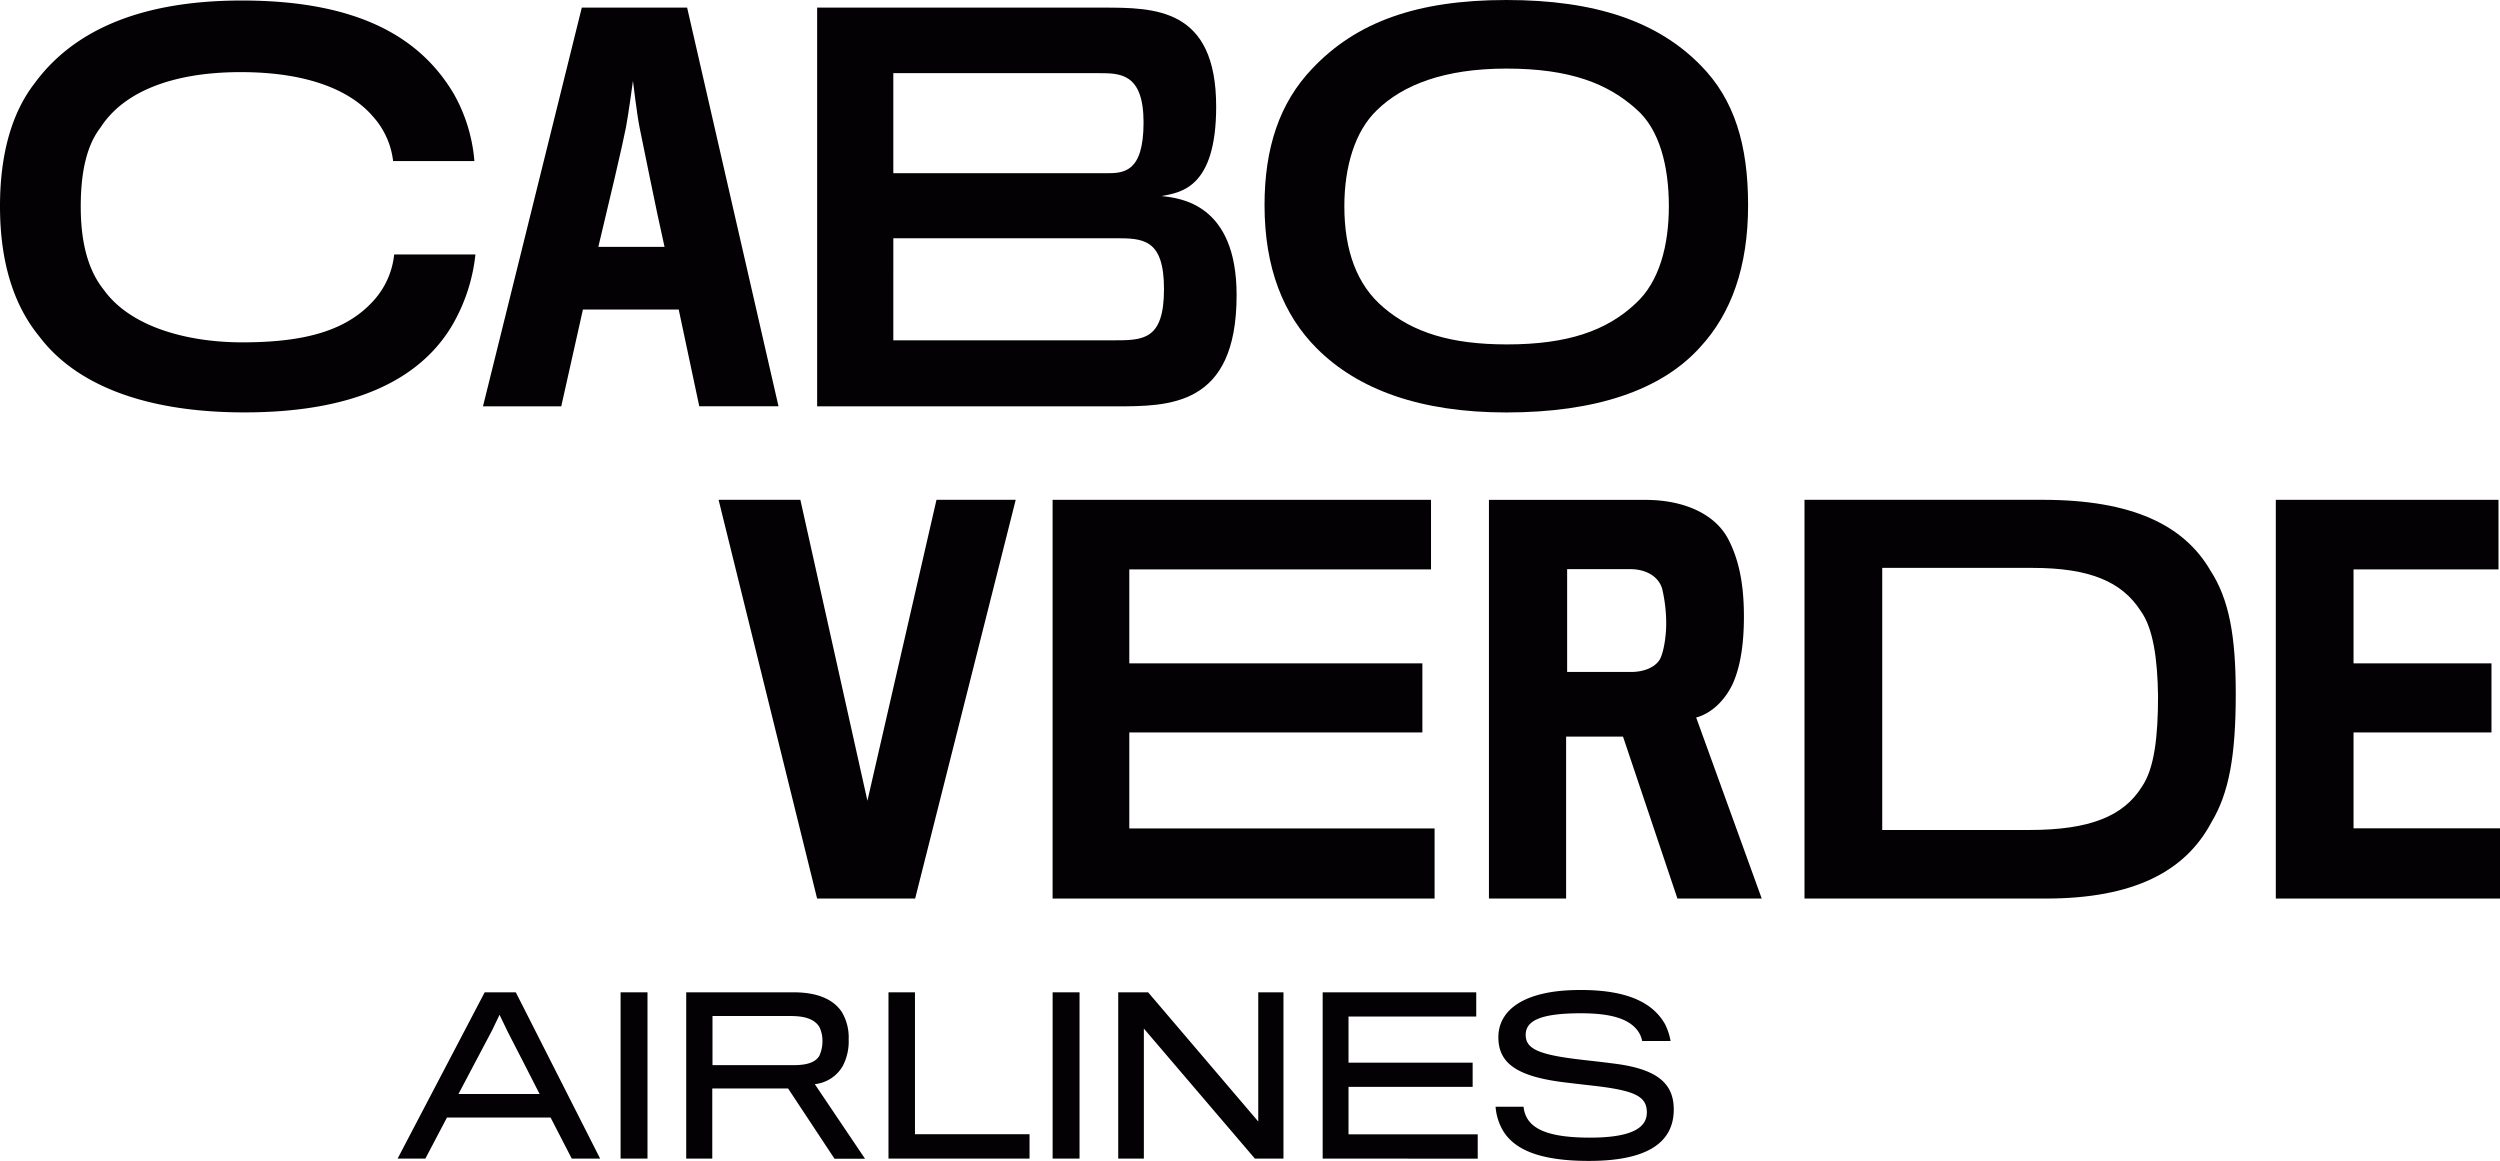
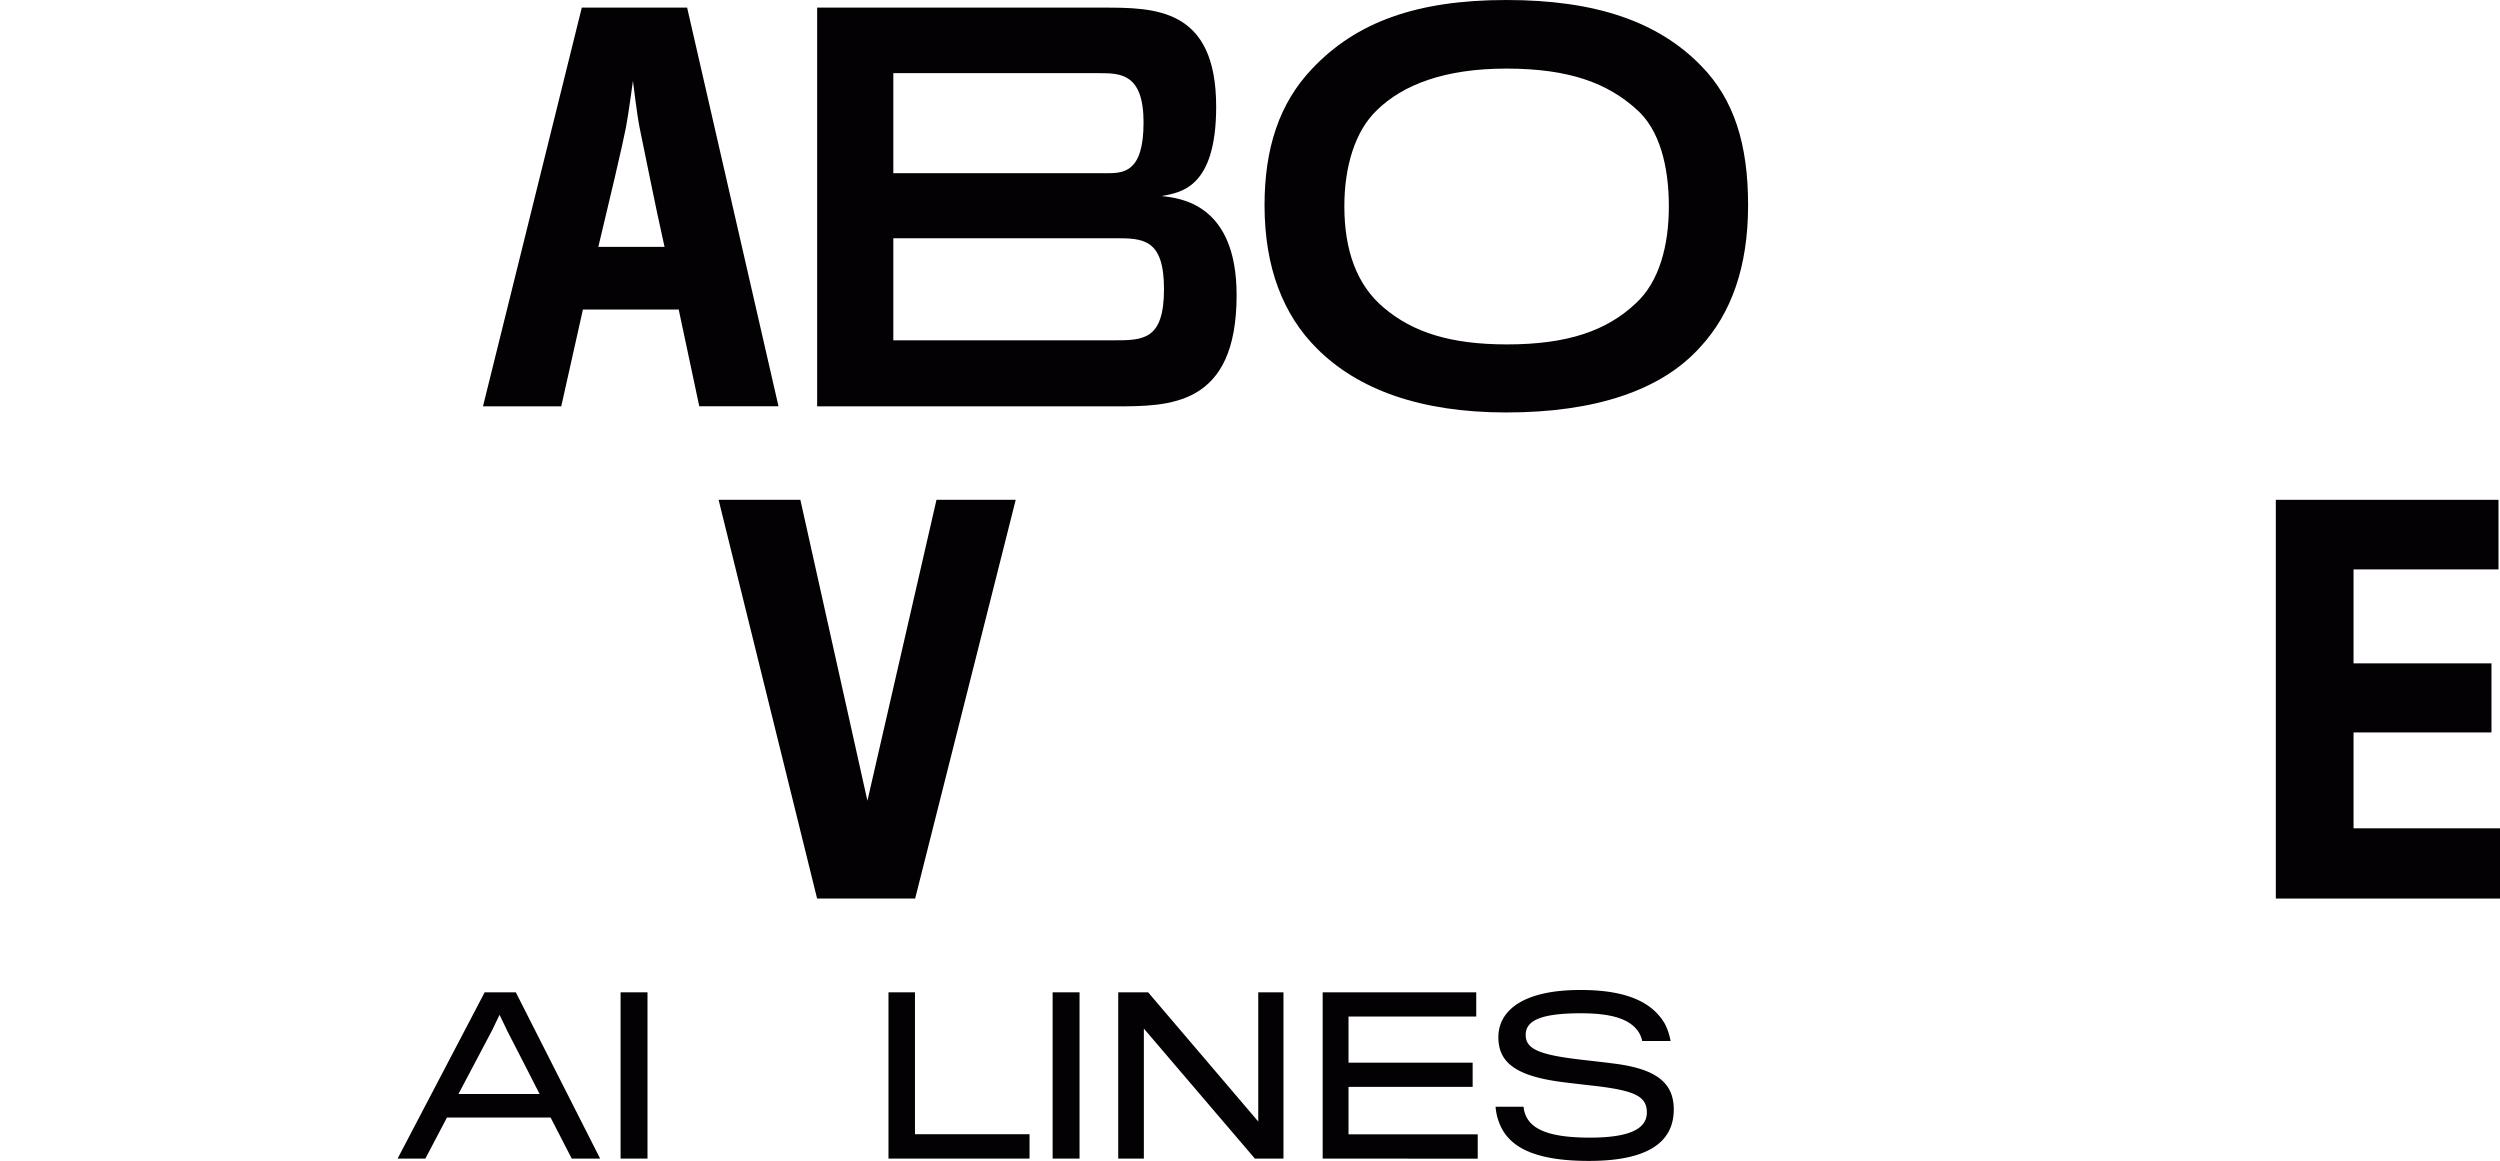
<svg xmlns="http://www.w3.org/2000/svg" id="Layer_1" data-name="Layer 1" viewBox="0 0 827 384.03">
  <defs>
    <style>.cls-1{fill:#030103;}</style>
  </defs>
  <title>logo</title>
  <polygon class="cls-1" points="827 297.24 827 274.01 778.55 274.01 778.55 242.29 824.18 242.29 824.18 219.44 778.55 219.44 778.55 188.36 826.5 188.36 826.5 165.34 752.84 165.34 752.84 297.24 827 297.24" />
-   <path class="cls-1" d="M560.18,285c0,3.65-.67,8.63-1.85,11.28s-4.7,4.49-9.07,4.65H527.41v-34h20.84c5.38,0,9.41,2.49,10.59,6.47A50.36,50.36,0,0,1,560.18,285m25.71-2.32c0-11.45-1.85-19.25-5.21-25.72-4.37-8.29-14.62-12.94-27.39-12.94H501.54V375.9h25.53V322.32h18.82l18,53.58h27.89L570.09,316c4.54-1.16,9.07-5,11.93-10.78,2.36-5,3.87-12.28,3.87-22.57" transform="translate(-9 -78.66)" />
-   <polygon class="cls-1" points="474.56 297.24 474.56 274.05 373.57 274.05 373.57 242.29 470.52 242.29 470.52 219.44 373.57 219.44 373.57 188.36 473.38 188.36 473.38 165.34 348.2 165.34 348.2 297.24 474.56 297.24" />
  <polygon class="cls-1" points="336 165.34 309.79 165.34 286.94 264.89 264.76 165.34 237.71 165.34 270.3 297.24 302.73 297.24 336 165.34" />
  <path class="cls-1" d="M149.71,461.92h-9.18l28.8-55h10.3l27.89,55h-9.39l-7-13.59H156.86Zm27-42.46-2.46-5.11-2.45,5.11-11.14,21.09h26.84C187.55,440.55,176.69,419.46,176.69,419.46Z" transform="translate(-9 -78.66)" />
  <path class="cls-1" d="M214.29,461.92v-55h8.9v55Z" transform="translate(-9 -78.66)" />
-   <path class="cls-1" d="M287.78,431.3a12.15,12.15,0,0,1-9.25,6l16.61,24.66H285.05L269.7,438.73H244.62v23.19H236v-55h35.59c8.27,0,13.25,2.59,15.84,6.44a16.37,16.37,0,0,1,2.31,9.11A17.53,17.53,0,0,1,287.78,431.3Zm-7.71-12.89c-1.47-2.38-4.27-3.65-9.53-3.65H244.69V431h27.46c4.21-.07,6.8-1.12,7.92-3.15a11.52,11.52,0,0,0,1-4.7A10.66,10.66,0,0,0,280.07,418.41Z" transform="translate(-9 -78.66)" />
  <path class="cls-1" d="M302.91,461.92v-55h8.76v46.94h37.9v8.06Z" transform="translate(-9 -78.66)" />
  <path class="cls-1" d="M357.21,461.92v-55h8.9v55Z" transform="translate(-9 -78.66)" />
  <path class="cls-1" d="M424.11,461.92l-36.72-43v43h-8.48v-55h9.89l36.43,42.74V406.92h8.34v55Z" transform="translate(-9 -78.66)" />
  <path class="cls-1" d="M446.54,461.92v-55h50.8v8H455.09v15.28h41.06v8H455.09v15.69h42.74v8.06Z" transform="translate(-9 -78.66)" />
  <path class="cls-1" d="M534.64,462.69c-16.53,0-25.08-3.85-28.73-10.51a18.22,18.22,0,0,1-2.17-7.42H513a9,9,0,0,0,1.33,4.06c2.52,4.06,8.83,6.17,20.6,6.17,14.37,0,18.85-3.51,18.85-8.34,0-5.26-3.92-7.15-16.46-8.69-2.46-.28-7.43-.84-10.23-1.19-16.19-1.9-22.43-6.31-22.43-15s8-15.69,27.33-15.62c16.19,0,24,4.69,27.75,11.21a20,20,0,0,1,1.89,5.67h-9.39a8.8,8.8,0,0,0-1.4-3.29c-2.73-3.78-8.2-5.89-18.85-5.89-13.73,0-18.29,2.6-18.29,7.15s4.14,6.52,17.73,8.13c2.87.35,8.2.91,10.65,1.26,14.64,1.68,20.6,6.31,20.6,15.28C562.67,456.32,554.4,462.69,534.64,462.69Z" transform="translate(-9 -78.66)" />
  <path class="cls-1" d="M507.48,192.59c-18.65,0-31.09-4-40.67-12.1-9.07-7.57-13.1-19.16-13.1-33.61,0-13.1,3.53-24.86,10.75-31.75,8.57-8.41,22.35-13.78,42.85-13.78,21.17,0,33.61,5,43,13.44,7.73,6.72,10.75,19,10.75,32.09s-3.19,25-10.92,32.1c-9.58,9.07-22.52,13.61-42.68,13.61m-.17-113.93c-29.74,0-49.74,7.39-64.19,22.69-10.92,11.42-15.79,26.38-15.79,45.19,0,20.67,6.21,36.3,17.31,47.39,13.6,13.61,34.27,21.17,62.67,21.17,29.24,0,51.25-7.22,64.19-21.67,10.25-11.1,15.79-26.55,15.79-46.89,0-20-4.54-34.95-15.62-46.2-14.12-14.45-34.62-21.68-64.36-21.68" transform="translate(-9 -78.66)" />
  <path class="cls-1" d="M228.83,160.32h-21.9c3.32-13.77,8.13-34.18,9.13-39.49.83-4.31,2.32-15.42,2.32-15.42s1.33,11.11,2.16,15.26c1.16,5.47,5.31,26.54,8.29,39.65m-27,20.74h31.69l6.8,32h26.21L236.3,81.18H201.46l-32.69,131.9h25.89Z" transform="translate(-9 -78.66)" />
-   <path class="cls-1" d="M166.27,162.84H139.39A26.77,26.77,0,0,1,133,177.63c-8.91,10.25-22.69,14.28-43.86,14.28-18,0-37-5-45.87-17.47-4.71-5.88-7.56-14.62-7.56-27.39,0-11.6,2-20.33,6.55-26.21,7.56-11.77,23.69-18.32,46.37-18.32,22.52,0,36.47,6.22,43.69,14.62a26.6,26.6,0,0,1,6.72,14.79h26.89a54,54,0,0,0-6.89-22.35C148.13,91.27,127.8,78.83,89,78.83c-35.46,0-56.63,11.09-68.56,27.39C12.86,116,9,129.74,9,146.88c0,18.82,4.7,32.93,12.94,43,11.59,15.46,33.94,25.2,67.88,25.2,36.46,0,57.63-10.92,68.22-27.89a58.66,58.66,0,0,0,8.23-24.37" transform="translate(-9 -78.66)" />
  <path class="cls-1" d="M393.24,143.52c6.16-1.19,18.07-2.45,18.07-29.57,0-32.77-20.34-32.77-37.65-32.77H279.31v131.9h98.42c18,0,40.34.18,40.34-36.79C418.07,146,399.3,144.18,393.24,143.52Zm-88.73-40.66h67.95c7.06,0,14.83,0,14.83,16.3,0,16.8-6.77,16.8-12.48,16.8h-70.3Zm72.7,88.38h-72.7V157.47h73.2c9.24,0,16.34,0,16.34,16.8C394.05,191.24,387.12,191.24,377.21,191.24Z" transform="translate(-9 -78.66)" />
-   <path class="cls-1" d="M740.19,267.36c-8.74-15-25.88-23.36-55.45-23.36H605.93V375.9h79.81c29.25,0,46.22-9.07,54.78-25.2,5.88-9.74,8.07-22.18,8.07-42.51C748.59,289,746.4,276.93,740.19,267.36Zm-22.68,71.58c-6.06,9.75-17.31,14.28-37.14,14.28H631.64v-86.7h49.74c18.82,0,29.57,4.54,35.79,14.28,4,5.54,5.54,15.46,5.71,28.06C722.88,322.14,721.71,332.89,717.51,338.94Z" transform="translate(-9 -78.66)" />
</svg>